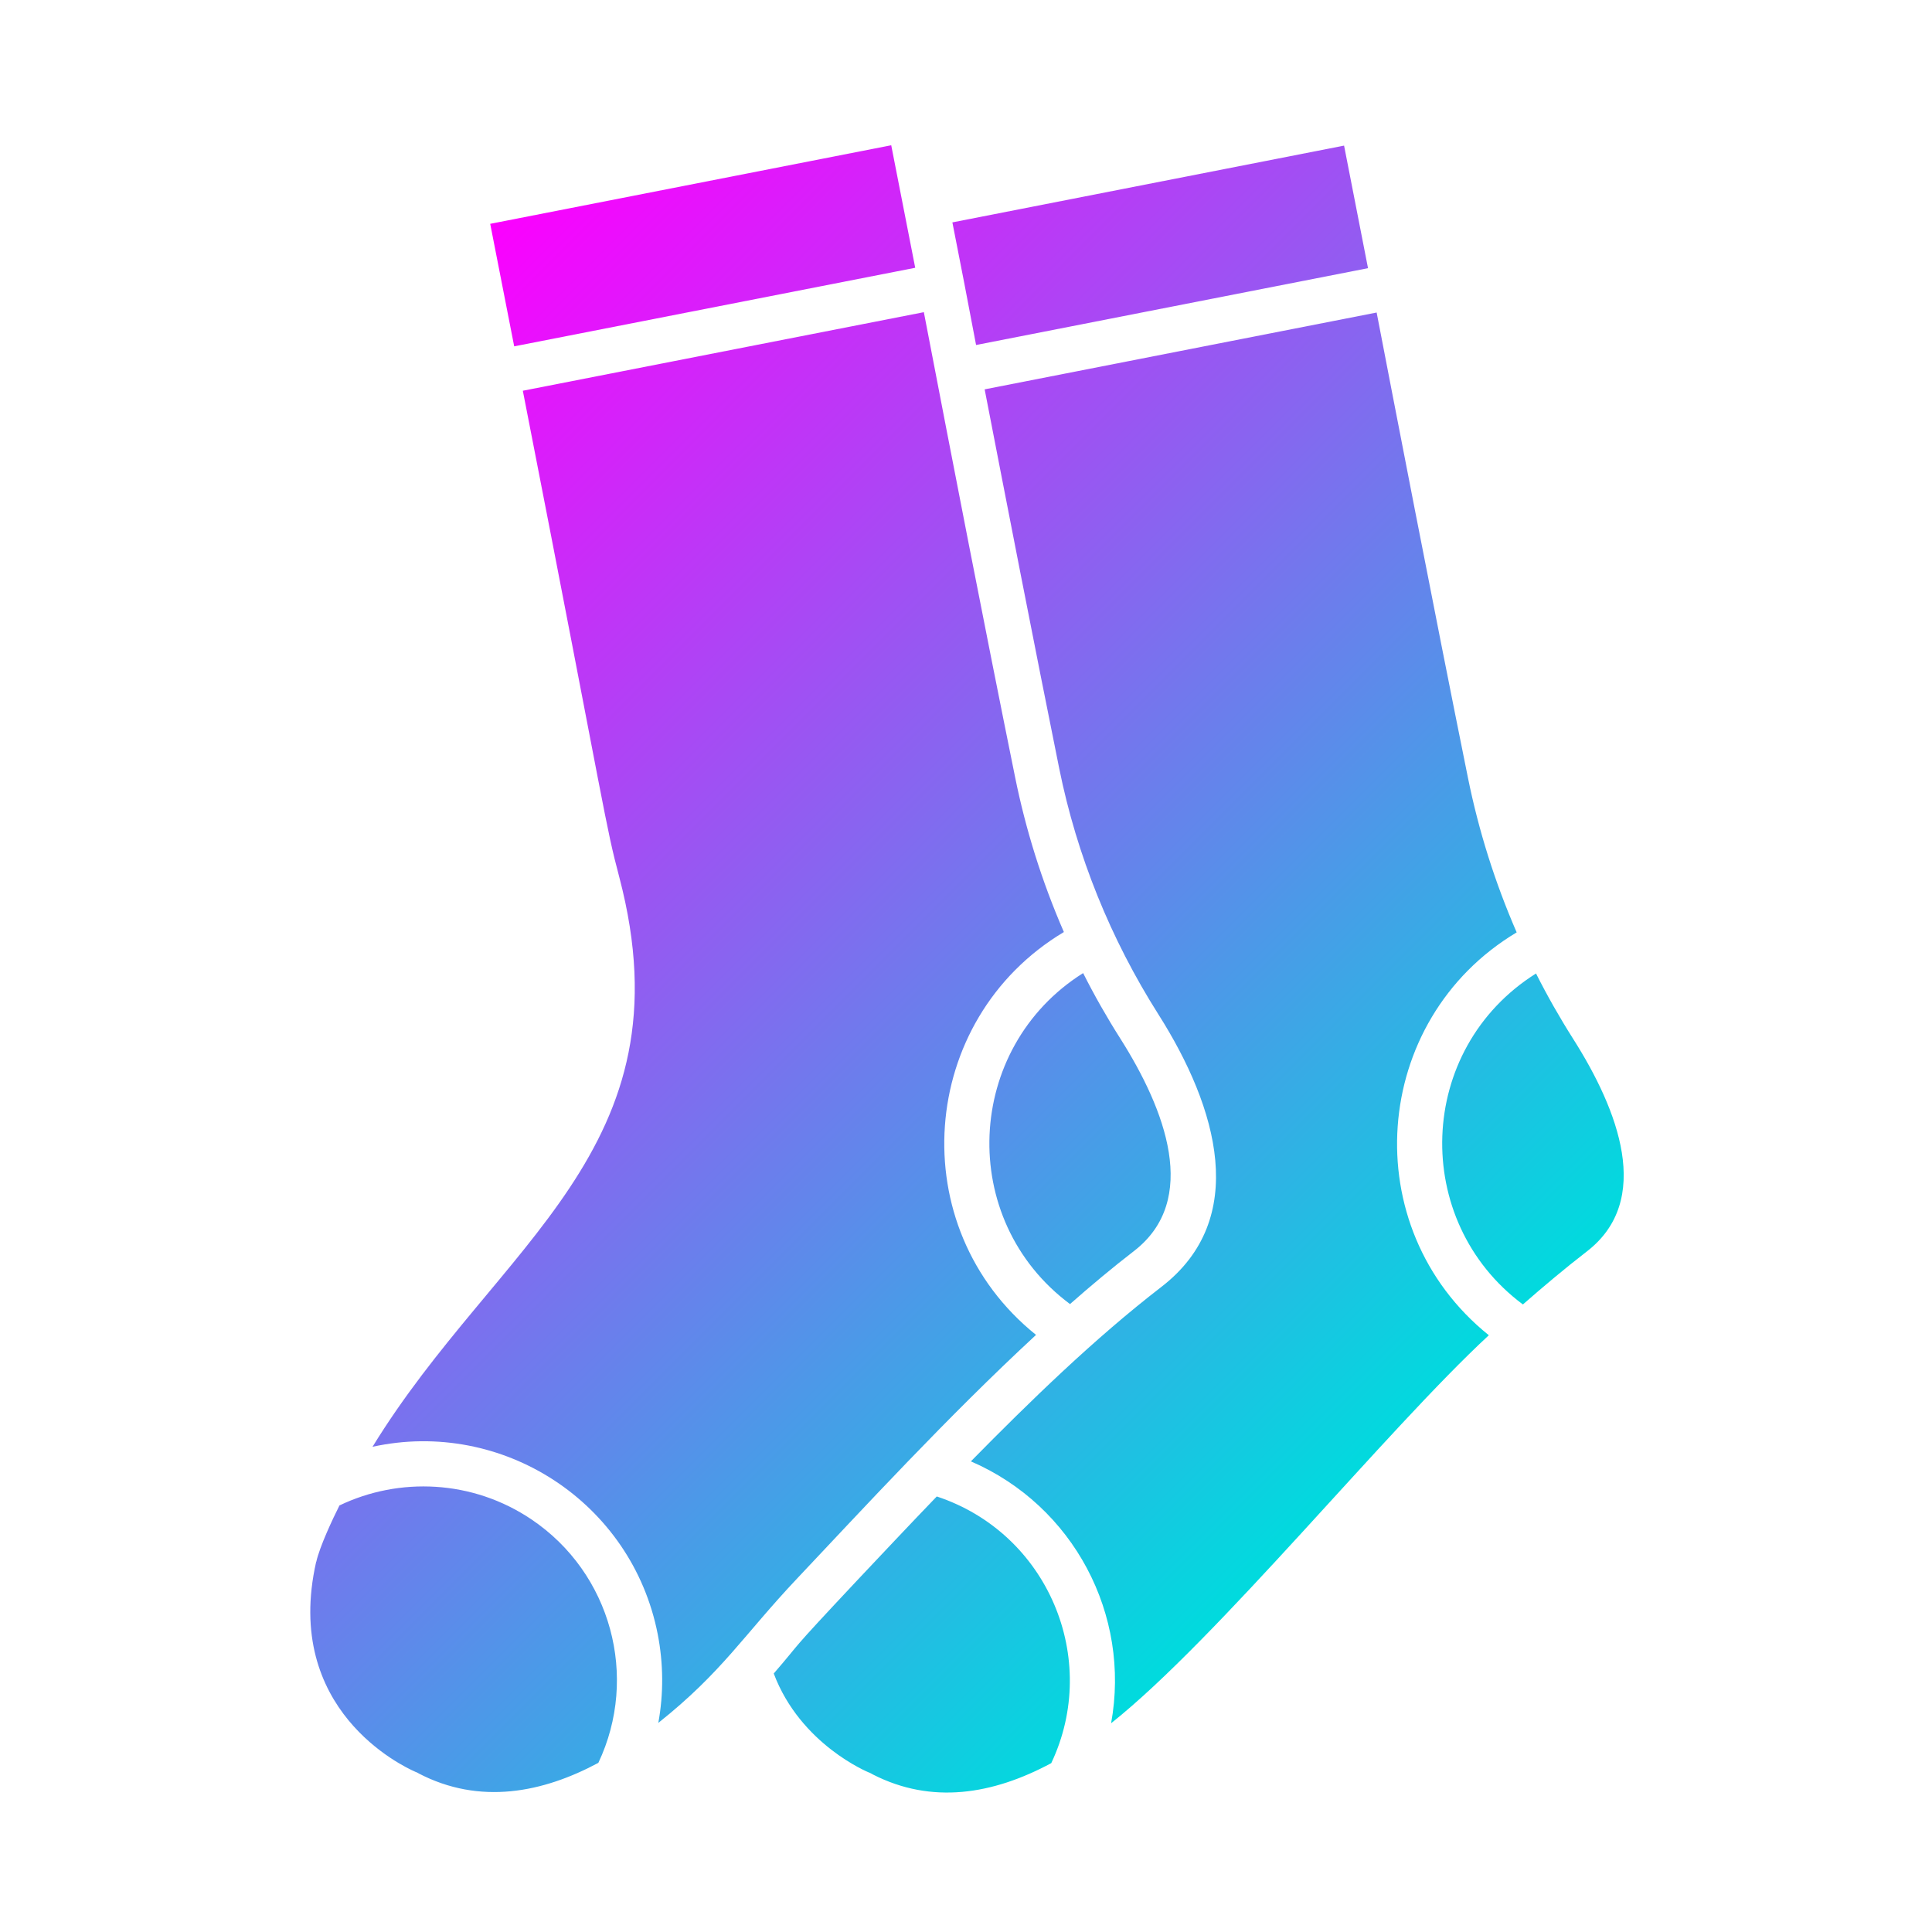
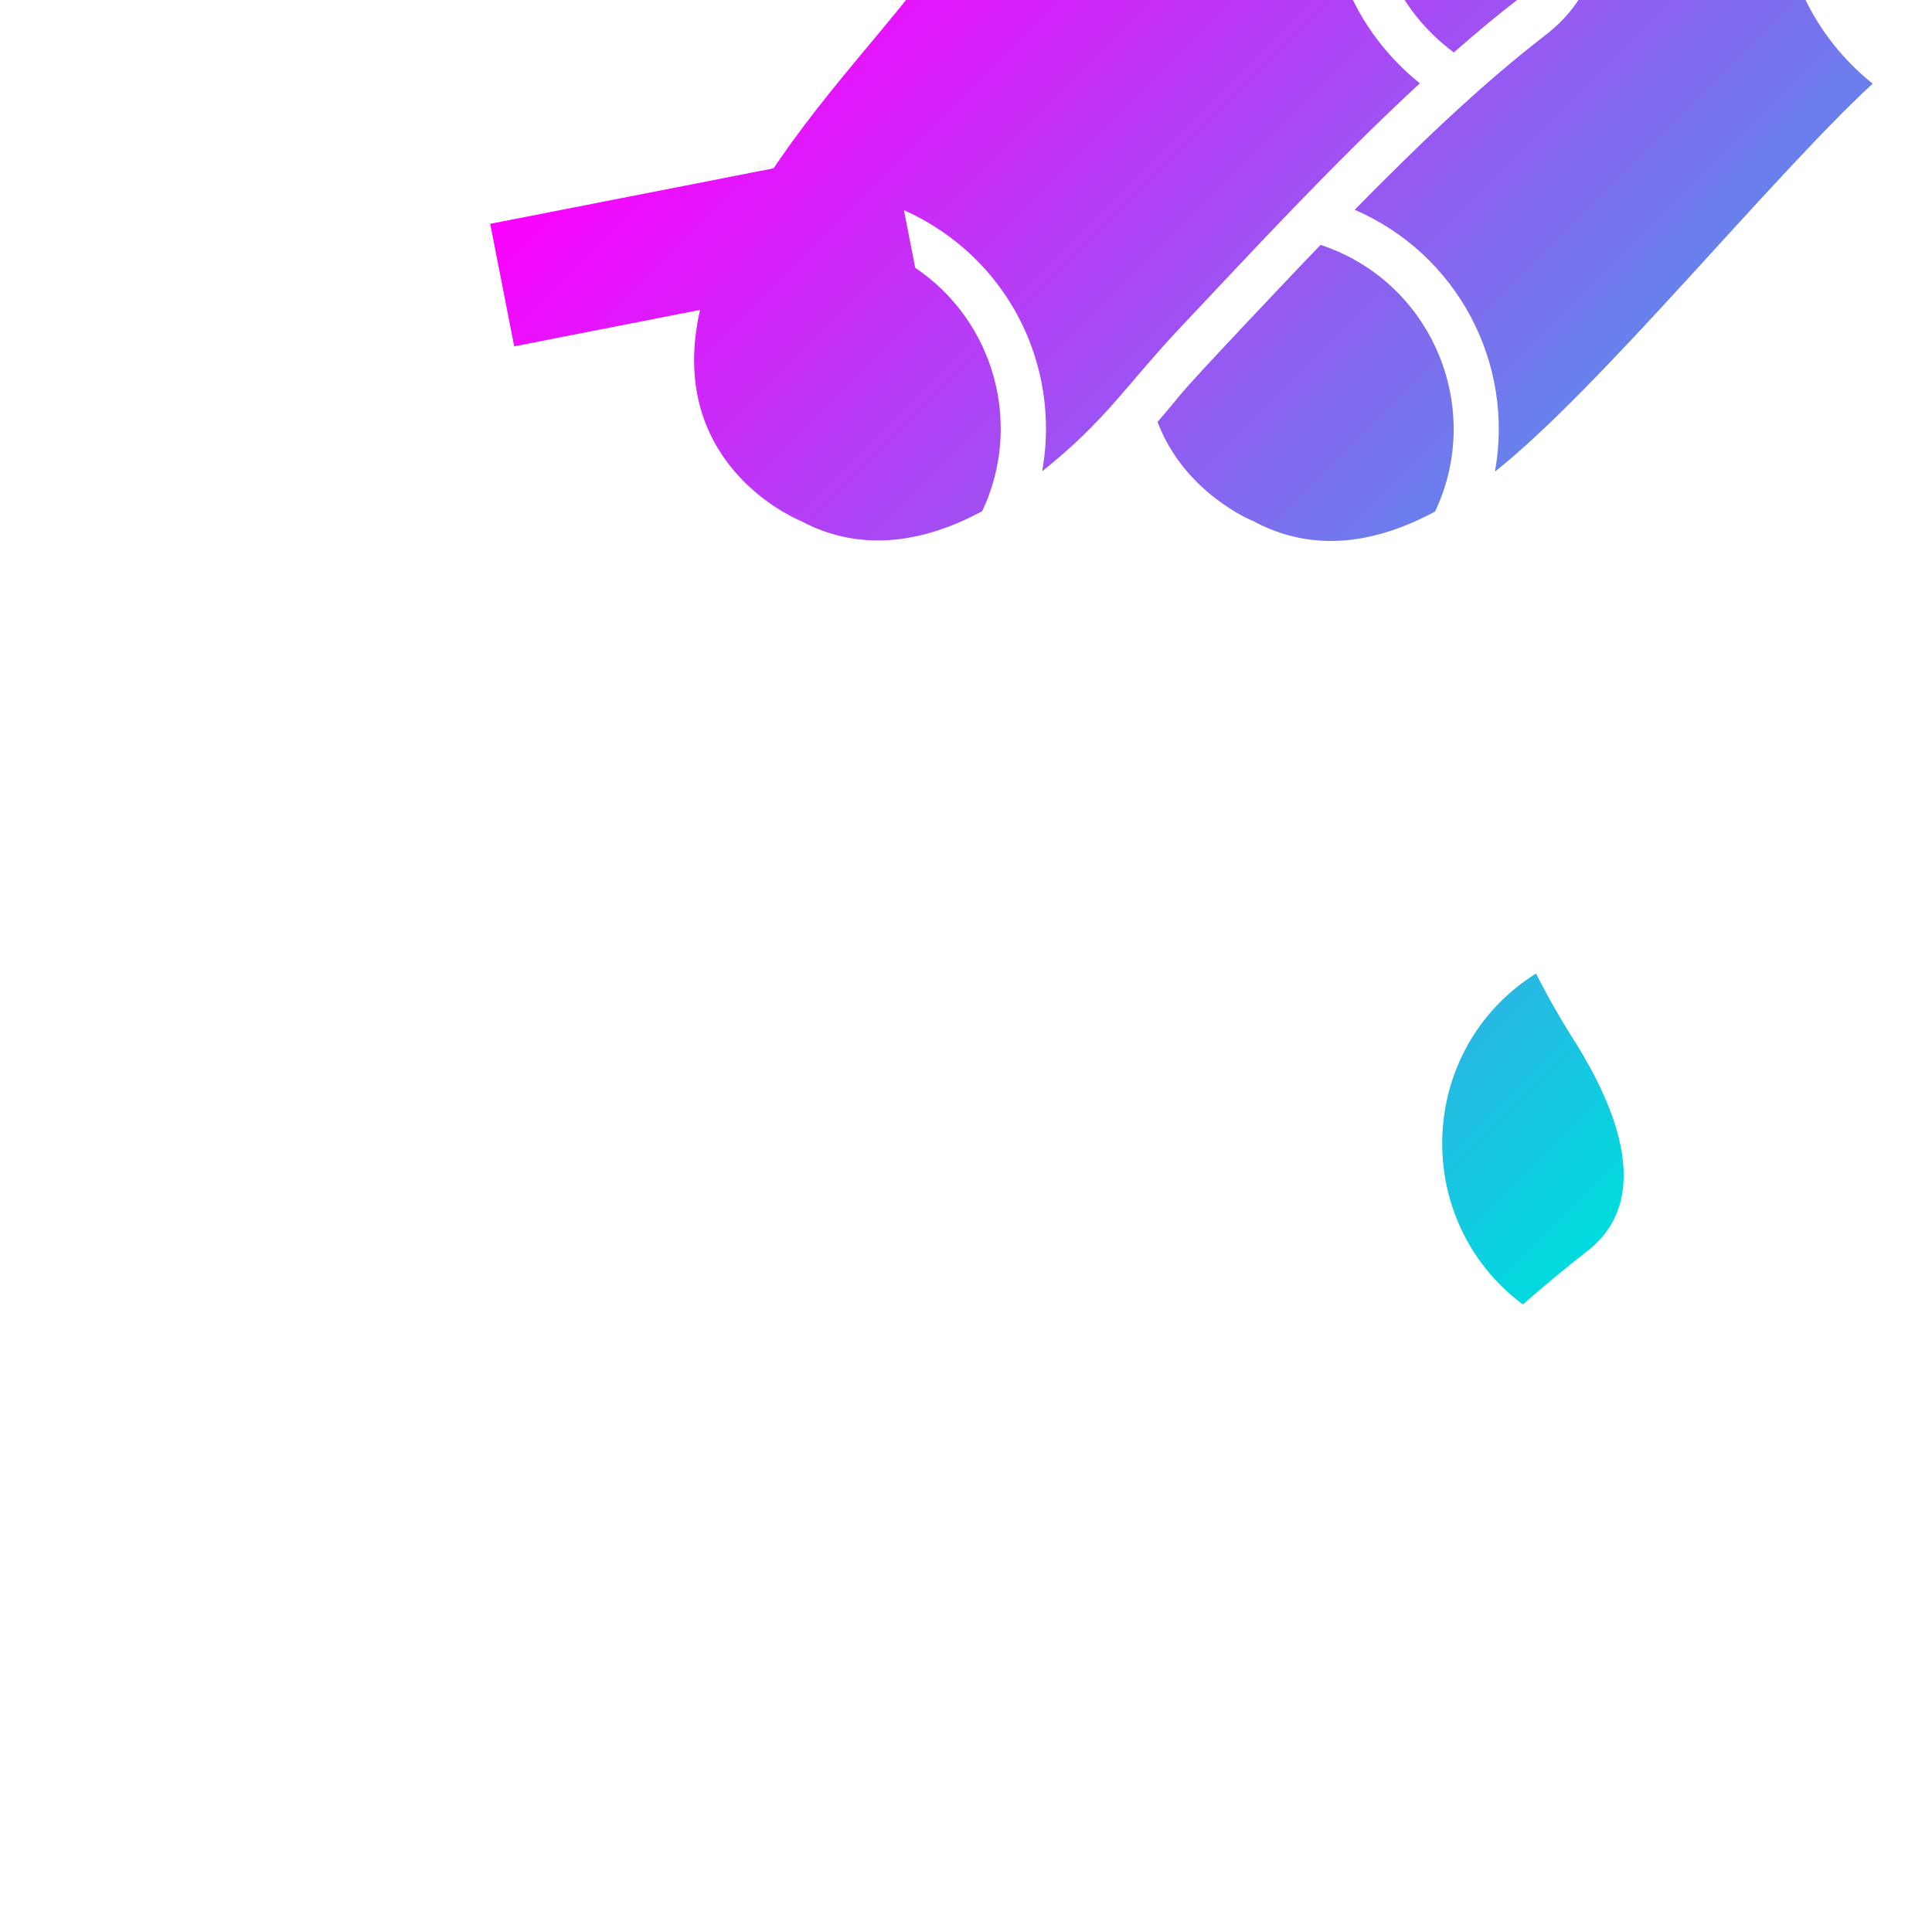
<svg xmlns="http://www.w3.org/2000/svg" id="Layer_1" enable-background="new 0 0 3873 3873" height="512" viewBox="0 0 3873 3873" width="512">
  <linearGradient id="SVGID_1_" gradientUnits="userSpaceOnUse" x1="628.241" x2="2760.162" y1="803.159" y2="2935.081">
    <stop offset="0" stop-color="#fc00ff" />
    <stop offset="1" stop-color="#00dbde" />
  </linearGradient>
-   <path d="m3181 2508.8c-42.2 32.5-88.6 71.5-128.1 106.2-224.8-167.3-214.7-512 26.3-663.5 22.7 45 47.6 88.8 74.6 131.3 90.5 142.7 160.3 323.4 27.2 426zm-1346.3-1972c-2-10.3-44.9-229.3-48.1-245.6l-803.9 157.5 48.1 245.6zm-769.4 2509c-118-79.4-265-85.3-384.8-27.9-14 27.8-39.6 82.6-46.4 112.7h-.1l-.1.3h-.1c-67.1 296.7 173.5 409.9 198.9 421 2 .7 4 1.6 5.9 2.6l-.1.2c124 64.9 250.7 38.3 361-20.8 81.6-172.3 25.7-380.5-134.2-488.1zm1079.7-431.6c43.2-38 86.1-73.8 128.1-106.2 132.7-102.3 62.7-284.1-27.2-426-27-42.5-51.9-86.3-74.6-131.3-238.1 149.8-253.4 494.5-26.3 663.5zm895.4-745.1c-43.5-100-76.1-203.4-97.7-310.1-66.9-330.3-155.4-789.1-183-932.5l-785.8 154c40.4 208.7 102.2 526.3 149.5 760.1 35.2 173.9 102.5 341 198.9 493 119 187.7 182.7 409.8 6 546.1-134.6 103.8-263.5 229.3-382 349.8 206.3 89.3 320.7 308 281.1 525 213.5-169.6 551.8-587.7 757.2-777.8-268.4-215.7-237.4-632.2 55.8-807.6zm-298-1331.5-48-245.7-785.2 153.9c31.6 160.2 16.6 85.1 47.5 245.8zm-665.5 2138.4c-268.4-215.6-237.4-632.2 55.8-807.6-44.7-102.8-76.7-206.6-97.7-310.1-62.9-310.4-123.2-621.5-183-932.5l-803.9 157.5c170.9 873.9 164.2 864.5 193.5 975.6 143.3 546-244.2 732.9-494.8 1141.4 260.4-57 519.9 111.1 571.7 375.6 11.5 59.2 11.9 119.3 1.2 177.9 128.5-102.2 170.7-175.6 278.3-289.5 130.8-138.5 301.6-324.3 478.9-488.3zm-199 323.9c-56.7 58.9-109.9 115.6-157.4 165.9-150 159.7-107.7 117.7-169.4 189 53.7 142.7 189.7 198 191.4 198.7l.1-.1c2.5 1.1 4.9 2.4 7.2 3.8 117.9 60.2 240.1 40.4 357.6-22.7 99.1-209.2-6.8-461-229.5-534.6z" fill="url(#SVGID_1_)" />
+   <path d="m3181 2508.8c-42.2 32.5-88.6 71.5-128.1 106.2-224.8-167.3-214.7-512 26.3-663.5 22.7 45 47.6 88.8 74.6 131.3 90.5 142.7 160.3 323.4 27.2 426zm-1346.3-1972c-2-10.3-44.9-229.3-48.1-245.6l-803.9 157.5 48.1 245.6zc-118-79.4-265-85.3-384.8-27.9-14 27.8-39.6 82.6-46.4 112.7h-.1l-.1.3h-.1c-67.1 296.7 173.5 409.9 198.9 421 2 .7 4 1.6 5.9 2.6l-.1.2c124 64.9 250.7 38.3 361-20.8 81.6-172.3 25.7-380.5-134.2-488.1zm1079.7-431.6c43.2-38 86.1-73.8 128.1-106.2 132.7-102.3 62.7-284.1-27.2-426-27-42.5-51.9-86.3-74.6-131.3-238.1 149.8-253.4 494.5-26.3 663.5zm895.4-745.1c-43.5-100-76.1-203.4-97.7-310.1-66.9-330.3-155.4-789.1-183-932.5l-785.8 154c40.4 208.7 102.2 526.3 149.5 760.1 35.2 173.9 102.5 341 198.9 493 119 187.7 182.7 409.8 6 546.1-134.6 103.8-263.5 229.3-382 349.8 206.3 89.3 320.7 308 281.1 525 213.5-169.6 551.8-587.7 757.2-777.8-268.4-215.7-237.4-632.2 55.8-807.6zm-298-1331.5-48-245.7-785.2 153.9c31.6 160.2 16.6 85.1 47.5 245.8zm-665.5 2138.4c-268.4-215.6-237.4-632.2 55.8-807.6-44.7-102.8-76.7-206.6-97.7-310.1-62.9-310.4-123.2-621.5-183-932.5l-803.9 157.5c170.9 873.9 164.2 864.5 193.5 975.6 143.3 546-244.2 732.9-494.8 1141.4 260.4-57 519.9 111.1 571.7 375.6 11.5 59.2 11.9 119.3 1.2 177.9 128.5-102.2 170.7-175.6 278.3-289.5 130.8-138.5 301.6-324.3 478.9-488.3zm-199 323.9c-56.7 58.9-109.9 115.6-157.4 165.9-150 159.7-107.7 117.7-169.4 189 53.7 142.7 189.7 198 191.4 198.7l.1-.1c2.5 1.1 4.9 2.4 7.2 3.8 117.9 60.2 240.1 40.4 357.6-22.7 99.1-209.2-6.8-461-229.5-534.6z" fill="url(#SVGID_1_)" />
</svg>